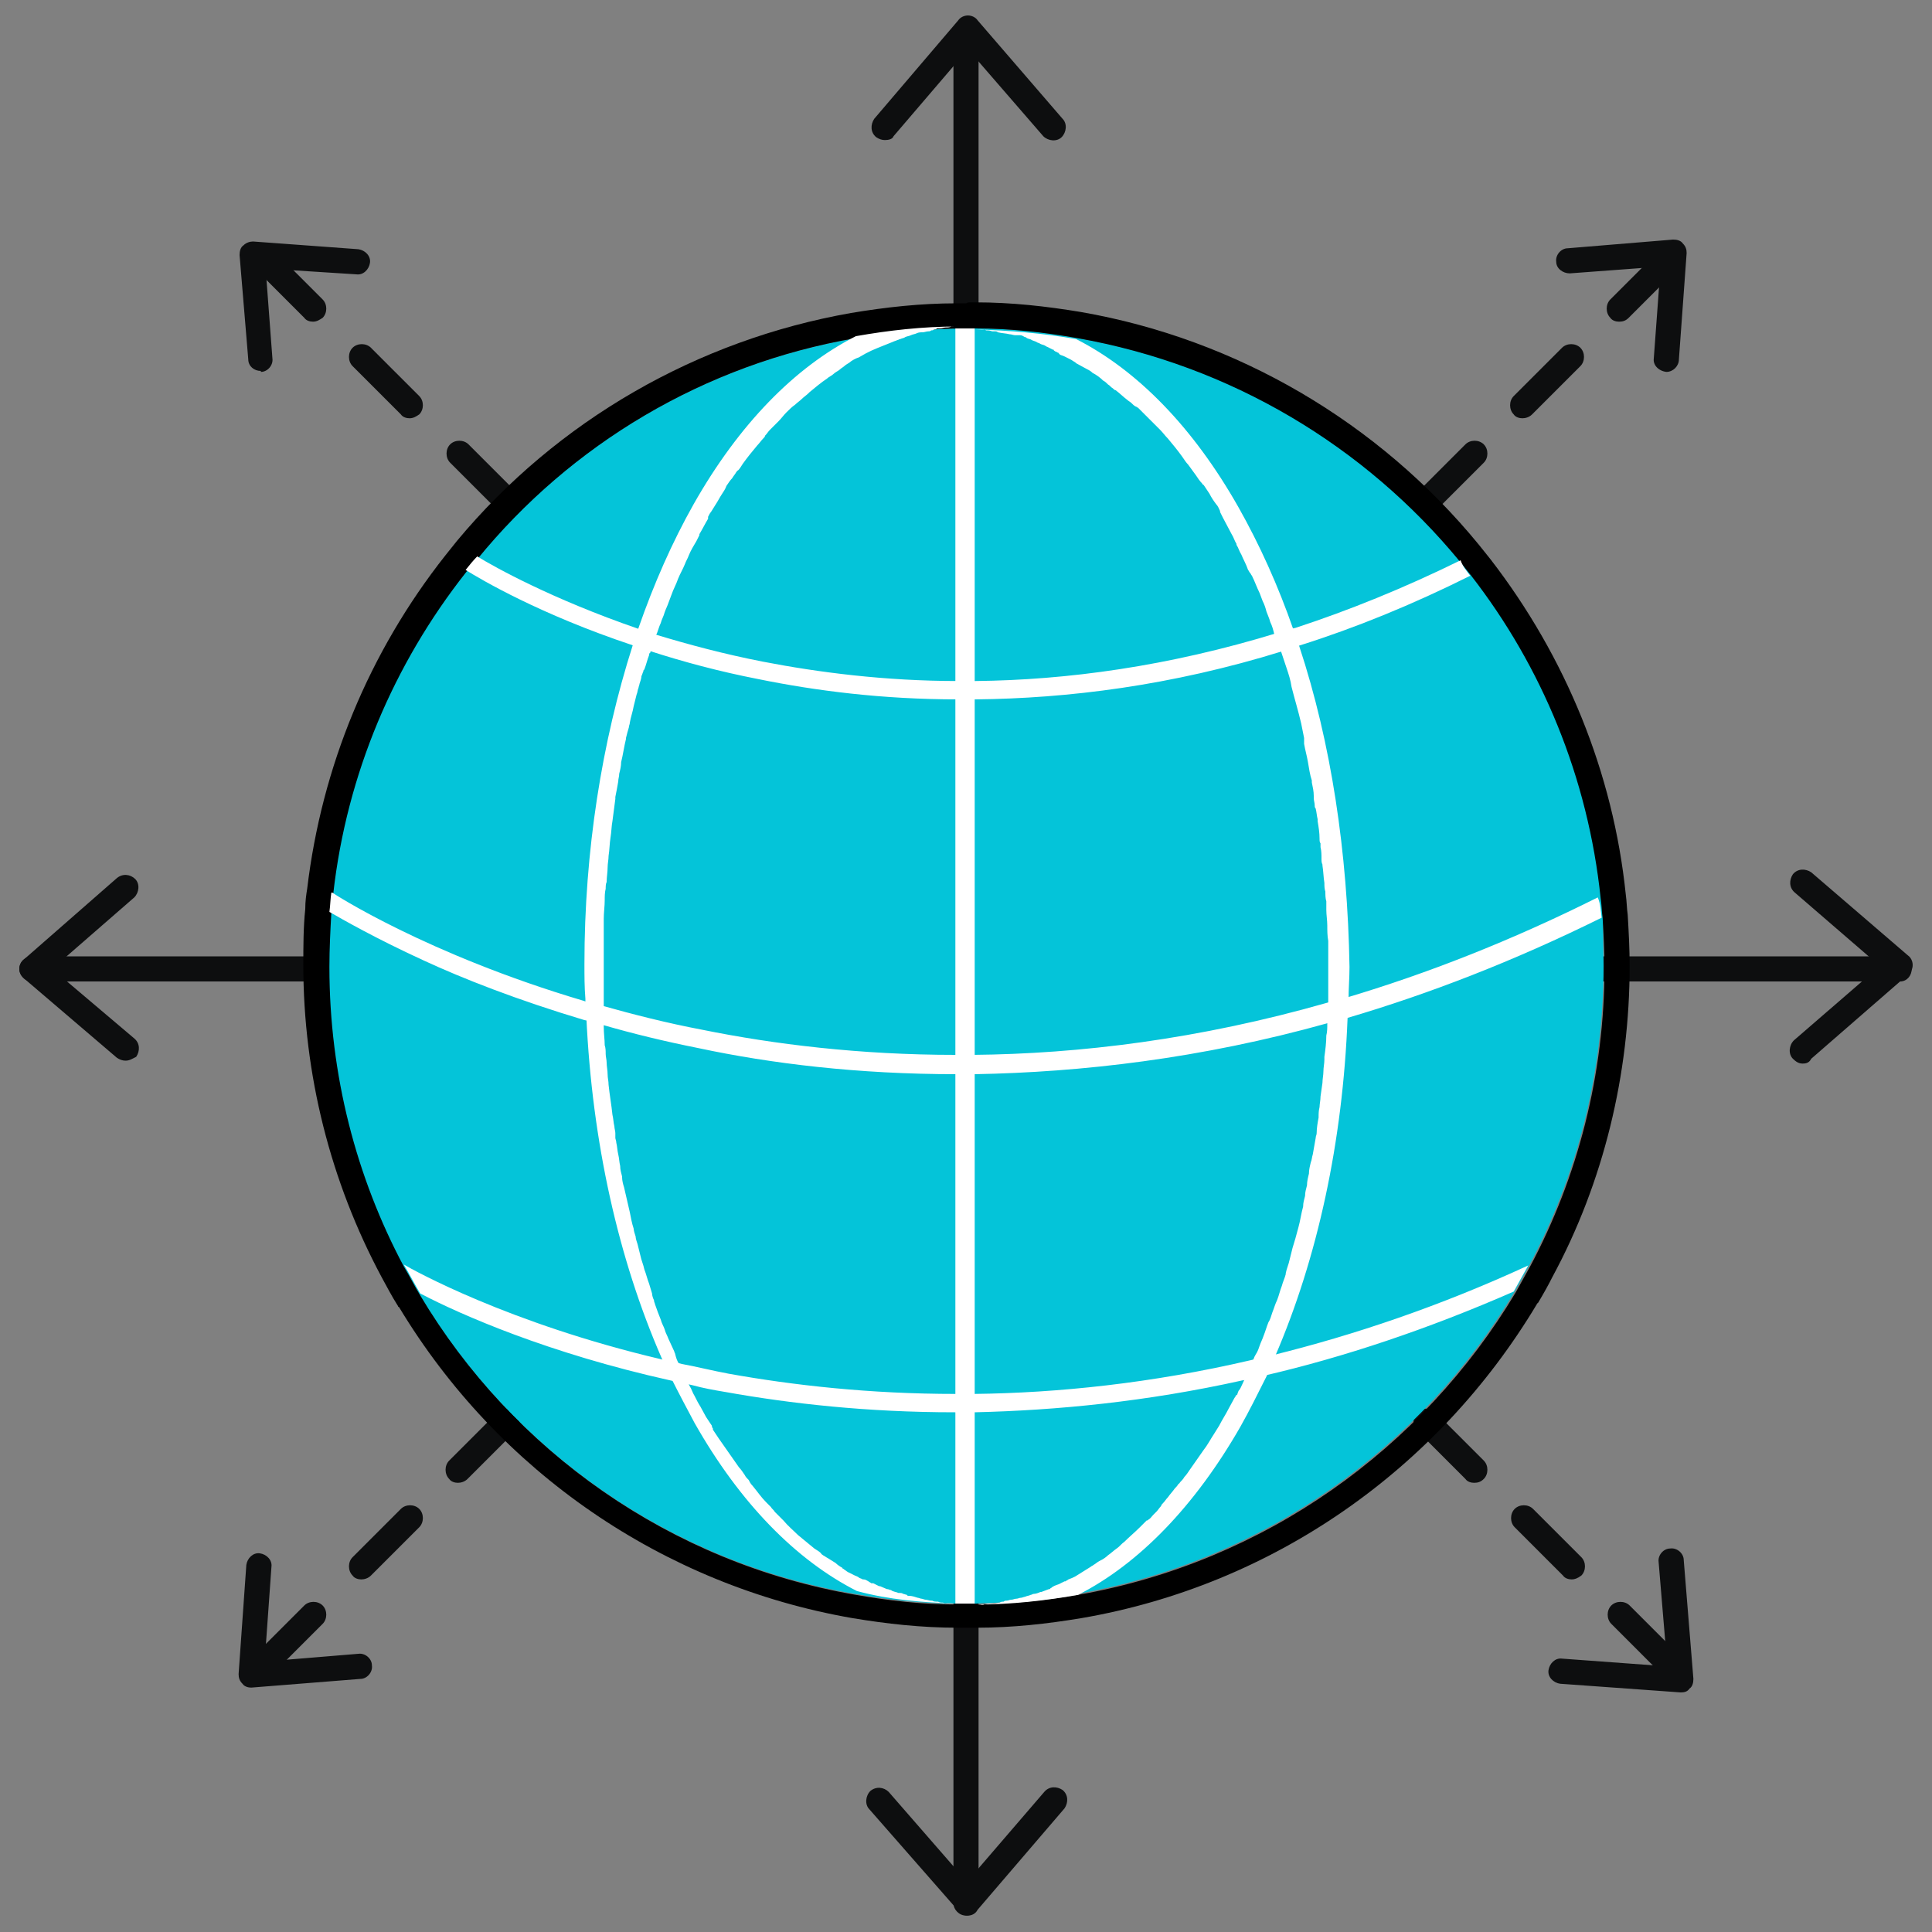
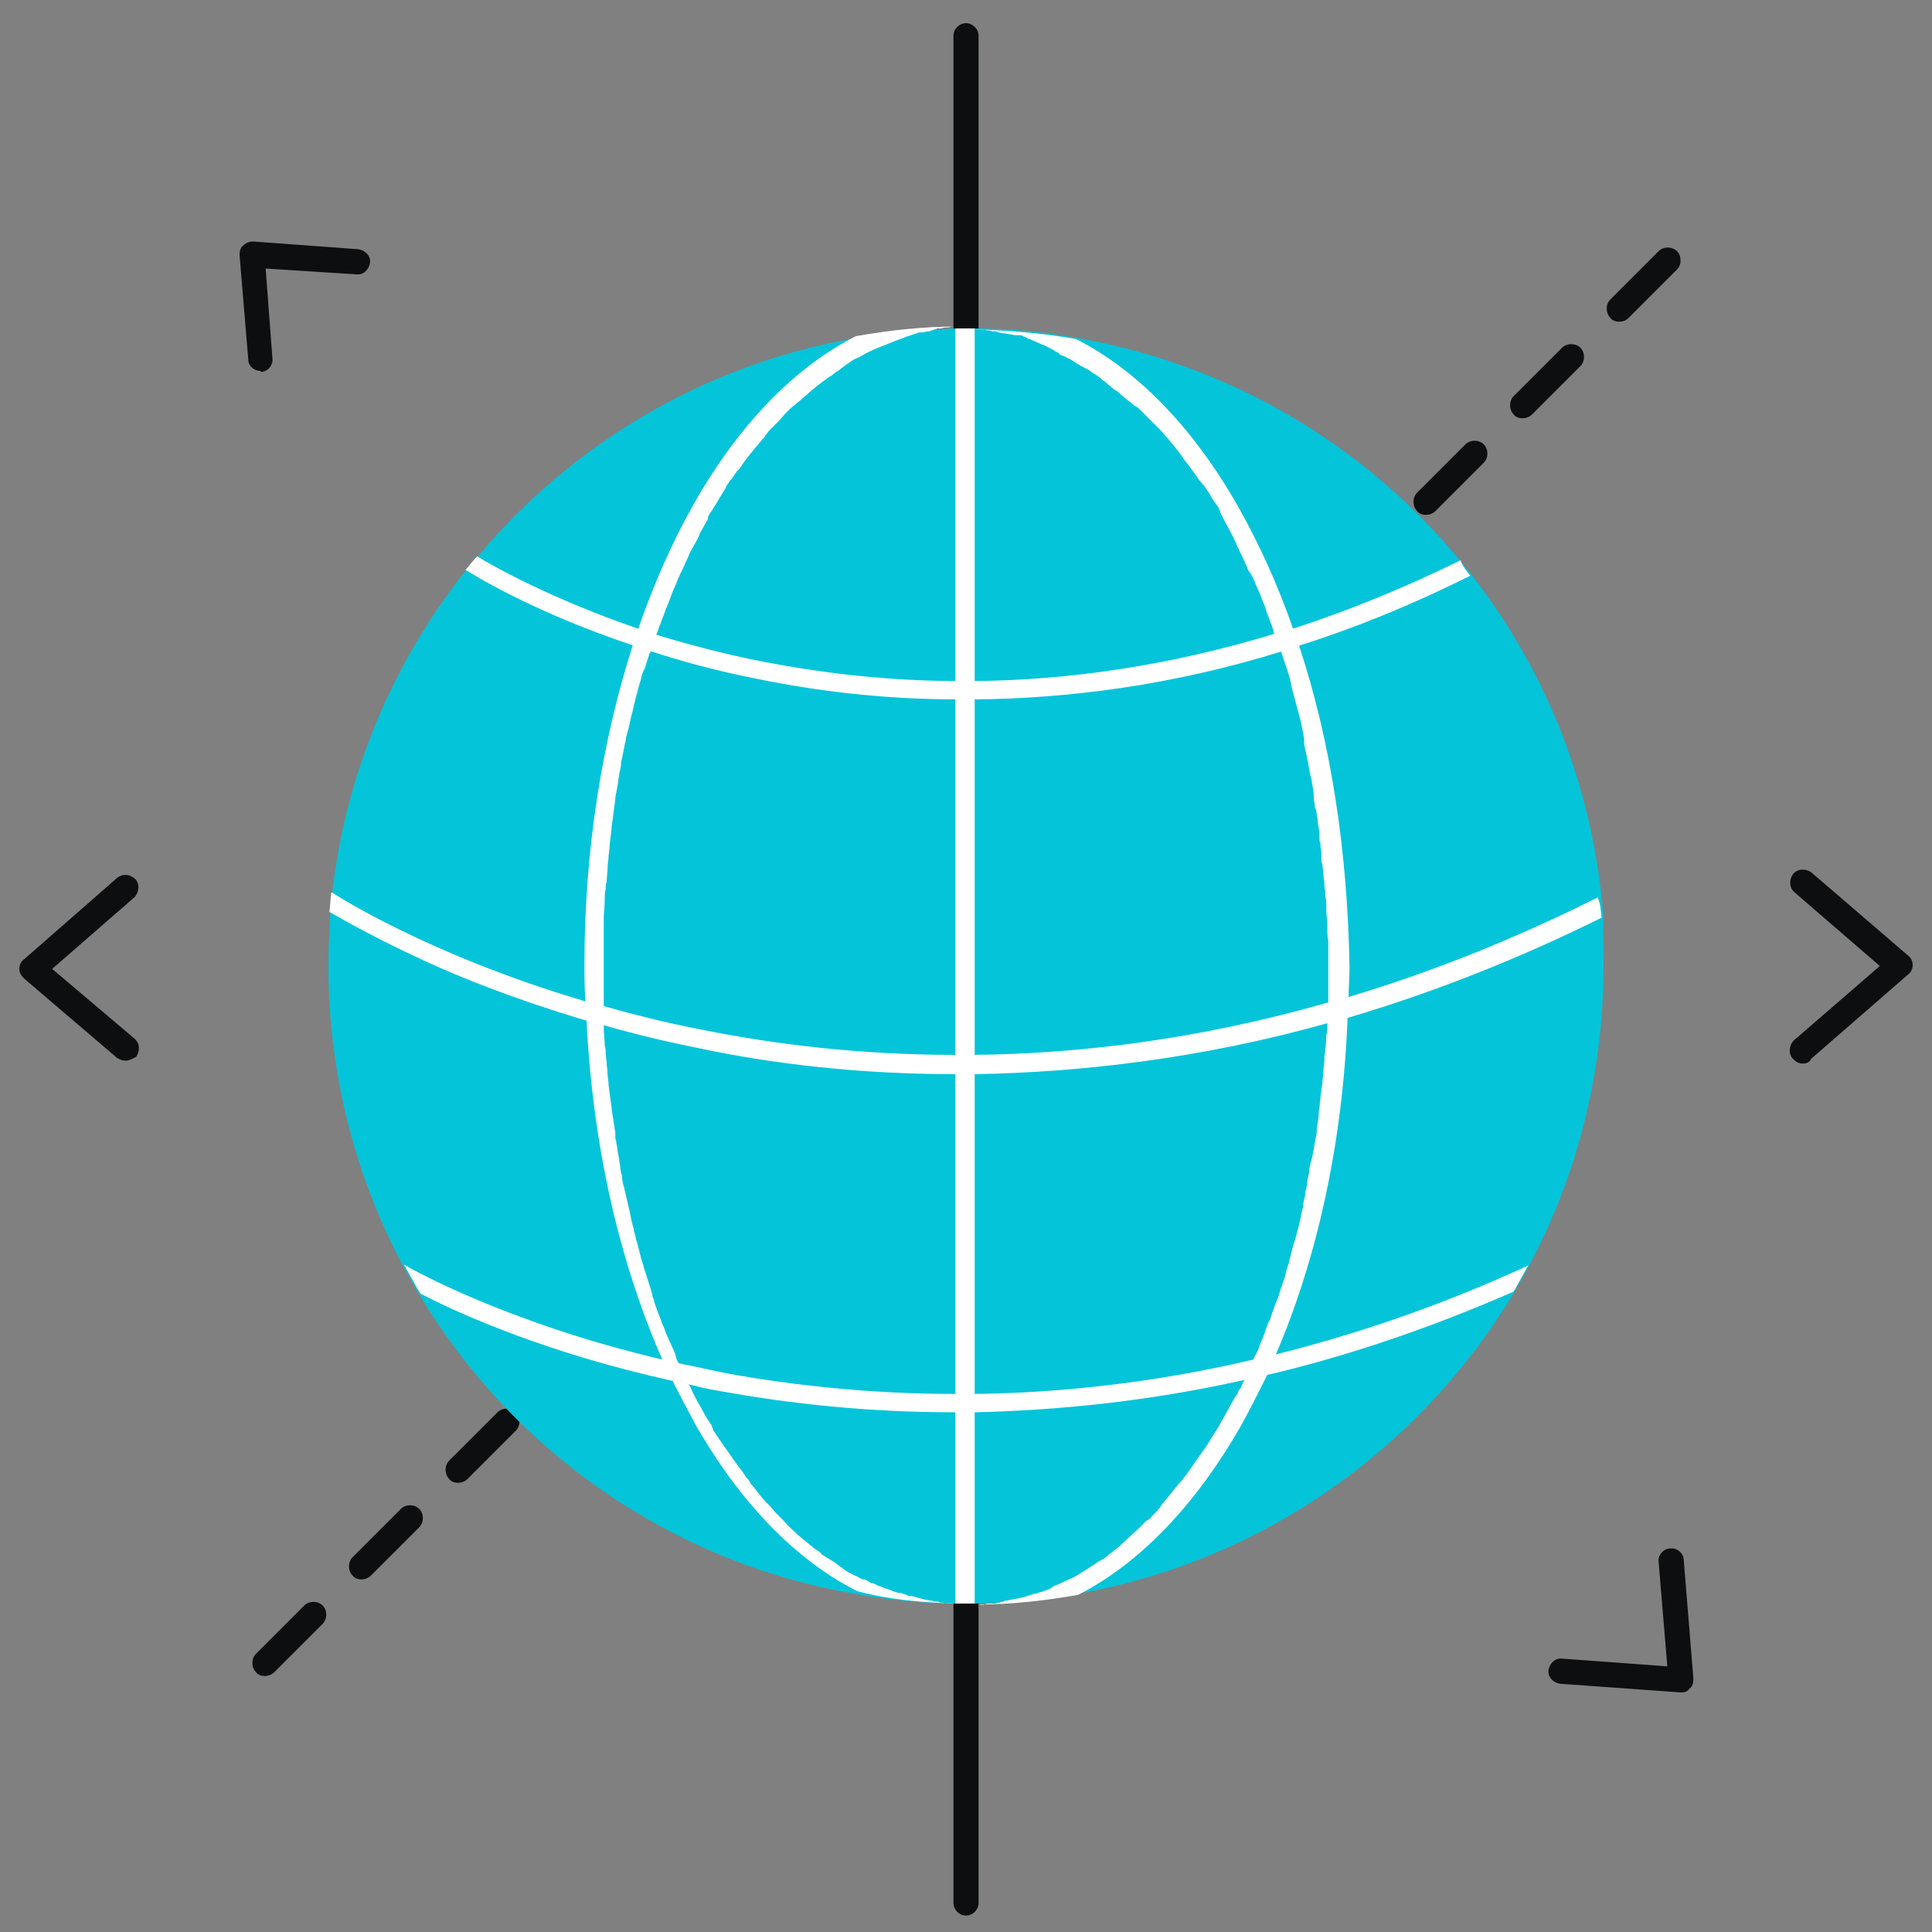
<svg xmlns="http://www.w3.org/2000/svg" id="Layer_2_00000091701591706041060880000001309500806074557329_" x="0" y="0" viewBox="0 0 200 200" style="enable-background:new 0 0 200 200" xml:space="preserve">
  <rect x="0" y="0" width="200" height="200" fill="#808080" stroke="none" />
  <style>.st0{fill:#0d0e0f}.st1{fill:none}.st3{fill:#fff}</style>
  <g id="Layer_1-2">
    <path class="st0" d="M100 198.3c-.7 0-1.3-.6-1.3-1.3V3.7c0-.7.6-1.3 1.3-1.3s1.3.6 1.3 1.3V197c0 .7-.6 1.3-1.3 1.3z" />
    <path class="st1" d="M196.7 100.3H3.3" />
-     <path class="st0" d="M196.7 101.6H3.3c-.7 0-1.3-.6-1.3-1.3S2.6 99 3.3 99h193.3c.7 0 1.3.6 1.3 1.3s-.5 1.3-1.2 1.3zM91.6 14.5c-.3 0-.6-.1-.9-.3-.6-.5-.6-1.3-.2-1.9l8.7-10.2c.2-.3.6-.5 1-.5s.8.2 1 .5l8.8 10.2c.5.5.4 1.4-.1 1.9s-1.4.4-1.9-.1l-7.8-9-7.7 9c-.1.3-.5.4-.9.4zM100.2 198.3c-.4 0-.8-.2-1-.5L90 187.3c-.5-.5-.4-1.4.1-1.9.6-.5 1.4-.4 1.9.1l8.1 9.3 8-9.3c.5-.6 1.3-.6 1.9-.2.6.5.6 1.3.2 1.9l-9 10.5c-.2.4-.6.6-1 .6z" />
    <path class="st0" d="M13 109.8c-.3 0-.6-.1-.9-.3l-9.6-8.2c-.3-.3-.5-.6-.5-1s.2-.8.5-1l9.6-8.4c.6-.5 1.4-.4 1.9.1s.4 1.4-.1 1.9l-8.5 7.4 8.5 7.2c.6.5.6 1.3.2 1.9-.4.2-.7.4-1.1.4zM186.6 110.1c-.4 0-.7-.2-1-.5-.5-.5-.4-1.4.1-1.9l8.9-7.7-8.8-7.6c-.6-.5-.6-1.3-.2-1.9.5-.6 1.3-.6 1.9-.2l10 8.6c.3.2.5.6.5 1s-.2.8-.5 1l-10 8.7c-.2.4-.5.5-.9.5z" />
    <path class="st1" d="M172.7 26.9 27.4 172.2" />
-     <path class="st0" d="M27.4 173.5c-.3 0-.7-.1-.9-.4-.5-.5-.5-1.4 0-1.9l5-5c.5-.5 1.4-.5 1.9 0s.5 1.4 0 1.9l-5 5c-.3.3-.7.4-1 .4zm10-10c-.3 0-.7-.1-.9-.4-.5-.5-.5-1.4 0-1.9l5-5c.5-.5 1.4-.5 1.9 0s.5 1.4 0 1.9l-5 5c-.3.3-.7.4-1 .4zm10-10c-.3 0-.7-.1-.9-.4-.5-.5-.5-1.4 0-1.9l5-5c.5-.5 1.4-.5 1.9 0s.5 1.4 0 1.9l-5 5c-.3.3-.7.4-1 .4zm10-10c-.3 0-.7-.1-.9-.4-.5-.5-.5-1.4 0-1.9l5-5c.5-.5 1.4-.5 1.9 0s.5 1.4 0 1.9l-5 5c-.3.3-.6.4-1 .4zm10-10c-.3 0-.7-.1-.9-.4-.5-.5-.5-1.4 0-1.9l5-5c.5-.5 1.4-.5 1.9 0s.5 1.4 0 1.9l-5 5c-.3.3-.6.4-1 .4zm10.1-10c-.3 0-.7-.1-.9-.4-.5-.5-.5-1.4 0-1.9l5-5c.5-.5 1.4-.5 1.9 0s.5 1.4 0 1.9l-5 5c-.4.2-.7.4-1 .4zm10-10c-.3 0-.7-.1-.9-.4-.5-.5-.5-1.4 0-1.9l5-5c.5-.5 1.4-.5 1.9 0s.5 1.4 0 1.9l-5 5c-.3.2-.7.4-1 .4zm10-10.1c-.3 0-.7-.1-.9-.4-.5-.5-.5-1.4 0-1.9l5-5c.5-.5 1.4-.5 1.9 0s.5 1.4 0 1.9l-5 5c-.3.3-.7.4-1 .4zm10-10c-.3 0-.7-.1-.9-.4-.5-.5-.5-1.4 0-1.9l5-5c.5-.5 1.4-.5 1.9 0s.5 1.4 0 1.9l-5 5c-.3.3-.6.4-1 .4zm10-10c-.3 0-.7-.1-.9-.4-.5-.5-.5-1.4 0-1.9l5-5c.5-.5 1.4-.5 1.9 0s.5 1.4 0 1.9l-5 5c-.3.3-.6.4-1 .4zm10.1-10c-.3 0-.7-.1-.9-.4-.5-.5-.5-1.4 0-1.9l5-5c.5-.5 1.4-.5 1.9 0s.5 1.4 0 1.9l-5 5c-.4.2-.7.4-1 .4zm10-10c-.3 0-.7-.1-.9-.4-.5-.5-.5-1.4 0-1.9l5-5c.5-.5 1.4-.5 1.9 0s.5 1.4 0 1.9l-5 5c-.3.2-.7.4-1 .4zm10-10.1c-.3 0-.7-.1-.9-.4-.5-.5-.5-1.4 0-1.9l5-5c.5-.5 1.4-.5 1.9 0s.5 1.4 0 1.9l-5 5c-.3.3-.7.4-1 .4zm10-10c-.3 0-.7-.1-.9-.4-.5-.5-.5-1.4 0-1.9l5-5c.5-.5 1.4-.5 1.9 0s.5 1.4 0 1.9l-5 5c-.3.3-.7.4-1 .4zm10-10c-.3 0-.7-.1-.9-.4-.5-.5-.5-1.4 0-1.9l5-5c.5-.5 1.4-.5 1.9 0s.5 1.4 0 1.9l-5 5c-.3.3-.6.4-1 .4z" />
+     <path class="st0" d="M27.4 173.5c-.3 0-.7-.1-.9-.4-.5-.5-.5-1.4 0-1.9l5-5c.5-.5 1.4-.5 1.9 0s.5 1.4 0 1.9l-5 5c-.3.3-.7.4-1 .4zm10-10c-.3 0-.7-.1-.9-.4-.5-.5-.5-1.4 0-1.9l5-5c.5-.5 1.4-.5 1.9 0s.5 1.4 0 1.9l-5 5c-.3.3-.7.4-1 .4zm10-10c-.3 0-.7-.1-.9-.4-.5-.5-.5-1.4 0-1.9l5-5c.5-.5 1.4-.5 1.9 0s.5 1.4 0 1.9l-5 5c-.3.3-.7.4-1 .4zm10-10c-.3 0-.7-.1-.9-.4-.5-.5-.5-1.4 0-1.9l5-5c.5-.5 1.4-.5 1.9 0s.5 1.4 0 1.9l-5 5c-.3.3-.6.4-1 .4zm10-10c-.3 0-.7-.1-.9-.4-.5-.5-.5-1.4 0-1.9l5-5c.5-.5 1.4-.5 1.9 0s.5 1.4 0 1.9l-5 5zm10.1-10c-.3 0-.7-.1-.9-.4-.5-.5-.5-1.4 0-1.9l5-5c.5-.5 1.4-.5 1.9 0s.5 1.4 0 1.9l-5 5c-.4.2-.7.4-1 .4zm10-10c-.3 0-.7-.1-.9-.4-.5-.5-.5-1.4 0-1.9l5-5c.5-.5 1.4-.5 1.9 0s.5 1.4 0 1.9l-5 5c-.3.2-.7.4-1 .4zm10-10.1c-.3 0-.7-.1-.9-.4-.5-.5-.5-1.4 0-1.9l5-5c.5-.5 1.4-.5 1.9 0s.5 1.4 0 1.9l-5 5c-.3.3-.7.4-1 .4zm10-10c-.3 0-.7-.1-.9-.4-.5-.5-.5-1.4 0-1.9l5-5c.5-.5 1.4-.5 1.9 0s.5 1.4 0 1.9l-5 5c-.3.3-.6.4-1 .4zm10-10c-.3 0-.7-.1-.9-.4-.5-.5-.5-1.4 0-1.9l5-5c.5-.5 1.4-.5 1.9 0s.5 1.4 0 1.9l-5 5c-.3.3-.6.4-1 .4zm10.1-10c-.3 0-.7-.1-.9-.4-.5-.5-.5-1.4 0-1.9l5-5c.5-.5 1.4-.5 1.9 0s.5 1.4 0 1.9l-5 5c-.4.2-.7.4-1 .4zm10-10c-.3 0-.7-.1-.9-.4-.5-.5-.5-1.4 0-1.9l5-5c.5-.5 1.4-.5 1.9 0s.5 1.4 0 1.9l-5 5c-.3.2-.7.4-1 .4zm10-10.1c-.3 0-.7-.1-.9-.4-.5-.5-.5-1.4 0-1.9l5-5c.5-.5 1.4-.5 1.9 0s.5 1.4 0 1.9l-5 5c-.3.3-.7.4-1 .4zm10-10c-.3 0-.7-.1-.9-.4-.5-.5-.5-1.4 0-1.9l5-5c.5-.5 1.4-.5 1.9 0s.5 1.4 0 1.9l-5 5c-.3.3-.7.4-1 .4zm10-10c-.3 0-.7-.1-.9-.4-.5-.5-.5-1.4 0-1.9l5-5c.5-.5 1.4-.5 1.9 0s.5 1.4 0 1.9l-5 5c-.3.3-.6.4-1 .4z" />
    <path class="st1" d="M172.7 172.2 27.4 26.9" />
-     <path class="st0" d="M172.7 173.5c-.3 0-.7-.1-.9-.4l-5-5c-.5-.5-.5-1.4 0-1.9s1.4-.5 1.9 0l5 5c.5.5.5 1.4 0 1.9-.3.3-.7.4-1 .4zm-10-10c-.3 0-.7-.1-.9-.4l-5-5c-.5-.5-.5-1.4 0-1.9s1.4-.5 1.9 0l5 5c.5.5.5 1.4 0 1.9-.4.3-.7.4-1 .4zm-10.1-10c-.3 0-.7-.1-.9-.4l-5-5c-.5-.5-.5-1.4 0-1.9s1.4-.5 1.9 0l5 5c.5.5.5 1.4 0 1.9-.3.3-.6.4-1 .4zm-10-10c-.3 0-.7-.1-.9-.4l-5-5c-.5-.5-.5-1.4 0-1.9s1.4-.5 1.9 0l5 5c.5.5.5 1.4 0 1.9-.3.2-.6.4-1 .4zm-10-10.1c-.3 0-.7-.1-.9-.4l-5-5c-.5-.5-.5-1.4 0-1.9s1.4-.5 1.9 0l5 5c.5.5.5 1.4 0 1.9-.3.3-.7.4-1 .4zm-10-10c-.3 0-.7-.1-.9-.4l-5-5c-.5-.5-.5-1.4 0-1.9s1.4-.5 1.9 0l5 5c.5.5.5 1.4 0 1.9-.3.3-.7.4-1 .4zm-10-10c-.3 0-.7-.1-.9-.4l-5-5c-.5-.5-.5-1.4 0-1.9s1.4-.5 1.9 0l5 5c.5.5.5 1.4 0 1.9-.4.3-.7.4-1 .4zm-10.1-10c-.3 0-.7-.1-.9-.4l-5-5c-.5-.5-.5-1.4 0-1.9s1.4-.5 1.9 0l5 5c.5.5.5 1.4 0 1.9-.3.3-.6.4-1 .4zm-10-10c-.3 0-.7-.1-.9-.4l-5-5c-.5-.5-.5-1.4 0-1.9s1.4-.5 1.9 0l5 5c.5.5.5 1.4 0 1.9-.3.2-.6.4-1 .4zm-10-10c-.3 0-.7-.1-.9-.4l-5-5c-.5-.5-.5-1.4 0-1.9s1.4-.5 1.9 0l5 5c.5.5.5 1.4 0 1.9-.3.2-.7.4-1 .4zm-10-10.1c-.3 0-.7-.1-.9-.4l-5-5c-.5-.5-.5-1.4 0-1.9s1.4-.5 1.9 0l5 5c.5.5.5 1.4 0 1.9-.3.3-.7.4-1 .4zm-10-10c-.3 0-.7-.1-.9-.4l-5-5c-.5-.5-.5-1.4 0-1.9s1.4-.5 1.9 0l5 5c.5.5.5 1.4 0 1.9-.3.3-.7.4-1 .4zm-10-10c-.3 0-.7-.1-.9-.4l-5-5c-.5-.5-.5-1.4 0-1.9s1.4-.5 1.9 0l5 5c.5.5.5 1.4 0 1.9-.4.3-.7.4-1 .4zm-10.1-10c-.3 0-.7-.1-.9-.4l-5-5c-.5-.5-.5-1.4 0-1.9s1.4-.5 1.9 0l5 5c.5.5.5 1.4 0 1.9-.3.2-.6.4-1 .4zm-10-10c-.3 0-.7-.1-.9-.4l-5-5c-.5-.5-.5-1.4 0-1.9s1.4-.5 1.9 0l5 5c.5.5.5 1.4 0 1.9-.3.2-.6.4-1 .4zM172.5 38.5s-.1 0 0 0c-.8-.1-1.4-.7-1.3-1.4l.7-9.5-9.4.7c-.7 0-1.4-.5-1.4-1.2-.1-.7.5-1.4 1.2-1.4l10.9-.9c.4 0 .8.1 1 .4.3.3.4.6.4 1l-.8 11c0 .7-.6 1.3-1.3 1.3zM26 174.7c-.3 0-.7-.1-.9-.4-.3-.3-.4-.6-.4-1l.8-11.3c.1-.7.7-1.3 1.4-1.2.7.1 1.3.7 1.2 1.4l-.7 9.8 9.7-.8c.7-.1 1.4.5 1.4 1.2.1.7-.5 1.4-1.2 1.4l-11.3.9c.1 0 0 0 0 0z" />
    <path class="st0" d="M27 38.4c-.7 0-1.3-.5-1.3-1.2l-.9-10.8c0-.4.1-.8.4-1 .3-.3.7-.4 1-.4l10.9.8c.7.1 1.3.7 1.2 1.4-.1.7-.7 1.3-1.4 1.2l-9.4-.6.7 9.3c.1.7-.5 1.4-1.2 1.4v-.1zM174 175.2l-12.5-.9c-.7-.1-1.3-.7-1.2-1.4.1-.7.7-1.3 1.4-1.2l10.9.8-.9-10.8c-.1-.7.5-1.4 1.2-1.4.7-.1 1.4.5 1.4 1.2l1 12.3c0 .4-.1.8-.4 1-.2.3-.5.4-.9.4z" />
    <path d="M166 100c0 11.2-2.8 21.8-7.7 31l-1.5 2.7c-9.7 16.2-26 27.9-45.3 31.3-3.4.6-6.9.9-10.5 1h-2c-3.6 0-7.1-.4-10.5-1-19.2-3.3-35.5-14.9-45.1-31-.6-1-1.1-2-1.7-3-4.9-9.2-7.7-19.8-7.7-31 0-1.9.1-3.8.2-5.6.1-.7.1-1.4.2-2 1.4-12.4 6.3-23.8 13.7-33.2.4-.5.8-1 1.2-1.4C59.1 46 72.9 37.7 88.6 35c3.4-.6 6.9-.9 10.5-1h2c3.6 0 7.1.4 10.5 1 15.9 2.8 29.8 11.2 39.6 23.1l1.2 1.5c7.3 9.4 12.1 20.9 13.4 33.4.1.6.1 1.3.2 2-.1 1.6 0 3.3 0 5z" style="fill:#04c4d9" />
-     <path d="M100 34h1c3.6 0 7.1.4 10.5 1 15.9 2.8 29.8 11.2 39.6 23.1l1.2 1.5c7.3 9.4 12.1 20.9 13.4 33.4.1.6.1 1.3.2 2 .1 1.7.2 3.4.2 5.1 0 11.2-2.8 21.8-7.7 31l-1.5 2.7c-9.7 16.2-26 27.9-45.3 31.3-3.4.6-6.9.9-10.5 1h-2c-3.6 0-7.1-.4-10.5-1-19.2-3.3-35.5-14.9-45.1-31-.6-1-1.1-2-1.7-3-4.9-9.2-7.7-19.8-7.7-31 0-1.9.1-3.8.2-5.6.1-.7.1-1.4.2-2 1.4-12.4 6.3-23.8 13.7-33.2.4-.5.8-1 1.2-1.4C59.1 46 72.9 37.7 88.6 35c3.4-.6 6.9-.9 10.5-1h.9m0-2.6h-1c-3.7 0-7.3.4-10.9 1C72.2 35.2 57.7 43.5 47.3 56l-1.2 1.5c-7.9 10-12.8 21.9-14.3 34.5-.1.6-.2 1.3-.2 2.1-.2 1.9-.2 3.9-.2 5.8 0 11.3 2.8 22.4 8.1 32.3.5.9 1 1.9 1.7 3 0 0 0 .1.1.1 10.3 17.1 27.4 28.8 46.9 32.2 3.6.6 7.2 1 10.9 1h2c3.7 0 7.3-.4 10.9-1 19.7-3.4 36.8-15.3 47.1-32.5 0 0 0-.1.1-.1.6-1 1.1-1.9 1.5-2.7 5.3-9.8 8-21 8-32.2 0-1.8-.1-3.6-.2-5.3-.1-.7-.1-1.4-.2-2.1-1.3-12.6-6.2-24.6-14-34.7l-1.2-1.5c-10.4-12.7-25.1-21.3-41.2-24.1-3.6-.6-7.2-1-10.9-1h-.5c-.2 0-.3 0-.5.1z" />
    <path class="st3" d="M99.1 166h-.5c-.3 0-.7 0-1-.1-.2 0-.3 0-.5-.1h-.2c-.1 0-.2 0-.4-.1h-.1c-.2 0-.4-.1-.6-.1-.1 0-.3-.1-.4-.1-.1 0-.3-.1-.4-.1-.3-.1-.6-.2-.9-.2-.1 0-.2 0-.2-.1-.1 0-.3-.1-.4-.1-.1-.1-.3-.1-.4-.1H93c-.2-.1-.4-.1-.6-.2-.1 0-.1-.1-.2-.1s-.2-.1-.4-.1c-.2-.1-.5-.2-.7-.3H91l-.6-.3h-.2c-.1-.1-.2-.1-.3-.2-.2-.1-.3-.2-.5-.2h-.1c-.1-.1-.3-.1-.4-.2-.1-.1-.2-.1-.4-.2l-.6-.3c-.1 0-.1-.1-.2-.1-.1-.1-.3-.2-.4-.3 0 0-.1 0-.1-.1-.2-.1-.5-.3-.7-.5-.3-.2-.5-.3-.8-.5-.2-.1-.3-.2-.5-.3-.1-.1-.2-.1-.2-.2-.2-.2-.4-.3-.7-.5-.6-.5-1.1-.9-1.7-1.4-.5-.5-1-.9-1.5-1.5l-.1-.1-.8-.8c-.1-.2-.3-.3-.4-.5l-.5-.5c-.5-.5-.9-1.1-1.4-1.7-.2-.2-.3-.4-.4-.6l-.1-.1c-.1-.1-.2-.2-.3-.4-.2-.3-.4-.6-.6-.8-.2-.3-.5-.7-.7-1-.2-.3-.5-.7-.7-1-.2-.3-.5-.7-.7-1l-.6-.9v-.1c0-.1-.1-.1-.1-.2v-.1l-.6-.9c-.2-.4-.4-.7-.6-1.1-.2-.3-.4-.7-.6-1.1-.2-.3-.3-.7-.5-1l-.9-1.8c0-.1-.1-.2-.1-.3 0-.1-.1-.2-.1-.2-.2-.3-.3-.6-.4-1 0-.1-.1-.2-.1-.3-.2-.4-.4-.9-.6-1.3-.1-.3-.3-.6-.4-1-.1-.3-.3-.6-.4-1-.2-.5-.4-1-.6-1.6 0-.1-.1-.2-.1-.4-.1-.2-.2-.5-.2-.7-.1-.3-.2-.7-.3-1-.2-.5-.3-1-.5-1.5-.1-.5-.3-.9-.4-1.4l-.3-1.2c-.1-.3-.2-.6-.2-.8-.1-.3-.2-.6-.2-.8-.2-.6-.3-1.2-.4-1.7-.1-.4-.2-.9-.3-1.3-.1-.4-.2-.9-.3-1.3-.1-.3-.2-.7-.2-1v-.1c-.1-.4-.2-.7-.2-1.1-.1-.4-.1-.8-.2-1.2-.1-.4-.1-.8-.2-1.2 0-.2-.1-.4-.1-.5v-.5c0-.2-.1-.5-.1-.7-.1-.4-.1-.8-.2-1.2-.1-1-.3-2.1-.4-3.1 0-.4-.1-.7-.1-1.1 0-.4-.1-.8-.1-1.2 0-.3-.1-.6-.1-.9 0-.3 0-.6-.1-.9 0-.6-.1-1.2-.1-1.9V95.1c0-.6.1-1.3.1-1.9 0-.4 0-.8.1-1.2 0-.2 0-.5.1-.7 0-.5.1-1 .1-1.5 0-.4.1-.8.1-1.2.1-.6.1-1.3.2-1.9.1-.6.1-1.2.2-1.7.1-.8.2-1.5.3-2.3v-.2c.1-.5.2-1 .3-1.6 0-.3.1-.5.1-.8.1-.4.2-.8.2-1.2.2-.8.3-1.6.5-2.4v-.1c.1-.4.2-.8.3-1.1 0-.2.1-.3.1-.5.1-.6.3-1.1.4-1.7l.3-1.2c.1-.2.1-.5.2-.7 0-.1.1-.3.1-.4.1-.3.2-.6.2-.8.1-.2.1-.3.2-.5 0-.1 0-.1.1-.2.2-.5.3-1 .5-1.5 0-.1 0-.2.1-.2 0-.1.1-.2.1-.4.2-.5.3-.9.5-1.4.2-.4.3-.9.5-1.3.1-.4.3-.7.4-1.1.1-.3.3-.7.4-1 .1-.3.2-.5.3-.8.2-.6.5-1.1.7-1.7.2-.5.5-1 .7-1.5.1-.3.3-.6.4-.9.2-.5.5-1 .8-1.5l.3-.6v-.1c.3-.5.6-1.1.9-1.6v-.2c.1-.2.2-.4.3-.5.2-.3.3-.5.5-.8.2-.3.4-.7.6-1 .2-.3.4-.6.5-.9.2-.3.4-.6.6-.8.1-.2.3-.4.4-.6.1-.1.1-.2.2-.2.2-.2.3-.4.5-.7.5-.7 1-1.3 1.5-1.9.2-.2.4-.5.6-.7.1-.1.2-.2.2-.3.2-.2.3-.4.5-.6l.3-.3.6-.6c.3-.3.5-.6.8-.9s.6-.6.9-.8c.2-.2.5-.4.7-.6.2-.2.5-.4.7-.6l.1-.1c.6-.5 1.2-1 1.8-1.4.2-.2.5-.3.7-.5.2-.2.5-.3.7-.5.1-.1.3-.2.4-.3.2-.2.5-.3.7-.5.3-.2.5-.3.8-.4.2-.1.5-.3.7-.4l.6-.3c.2-.1.5-.2.7-.3l1.5-.6c.2-.1.3-.1.5-.2.1 0 .2-.1.3-.1.2-.1.4-.1.5-.2.2-.1.4-.1.6-.2.2-.1.4-.1.6-.2.2-.1.4-.1.6-.1.2 0 .4-.1.6-.1.1 0 .2 0 .3-.1.1 0 .2 0 .3-.1.1 0 .2 0 .3-.1h.3c.2 0 .4-.1.6-.1.2 0 .4 0 .6-.1h1.1-.5c-3.6 0-7.1.4-10.5 1-6.3 3.2-12.1 9.1-16.8 17.4-2.2 3.9-4.1 8.2-5.7 12.8l-.6 1.8c-3.2 10-5 21.3-5 33 0 1.2 0 2.4.1 3.6 0 .6 0 1.3.1 1.9.6 12.9 3.3 25 7.8 35.3.3.7.6 1.4 1 2.1.8 1.6 1.6 3.1 2.4 4.6 4.7 8.3 10.5 14.2 16.8 17.4 3.3.9 6.8 1.2 10.4 1.3h.4-.4zm35.4-99.1c-.2-.6-.4-1.2-.6-1.7-1.6-4.6-3.5-8.8-5.7-12.7-4.7-8.3-10.5-14.2-16.8-17.4-3.4-.6-6.9-.9-10.5-1h-.5 1.1c.2 0 .4 0 .6.1.2 0 .4 0 .6.1h.3c.1 0 .2 0 .3.1.4.1.8.1 1.2.2.2 0 .4.1.6.1h.5c.2 0 .3.1.5.2.1 0 .1 0 .2.1.2.1.4.1.5.2.2.1.3.1.5.2.1.1.3.1.4.2.2.1.4.1.5.2.1 0 .1.1.2.1l.6.3c.1 0 .1 0 .1.1.1 0 .1.1.2.1s.1.1.2.1c0 0 .1 0 .1.1 0 0 .1 0 .1.1.2.1.3.1.5.2l.6.3c.2.1.3.2.5.3l.1.1c.4.2.7.4 1.1.6.2.1.4.2.6.4.4.2.8.5 1.1.8.2.1.3.2.5.4.2.1.3.3.5.4.1.1.2.2.3.2.4.3.8.7 1.2 1 .1.1.3.2.4.3.2.2.3.3.5.4.1 0 .1.1.2.1l.7.7.1.1.6.6.2.2.1.1.6.6c.3.3.5.6.8.9.5.6 1 1.2 1.5 1.9.2.3.4.6.6.8.3.4.5.7.8 1.1.2.3.4.6.6.8.1.1.1.2.2.2l.6.9c.2.4.4.7.7 1.1.2.2.3.5.4.7v.1l.3.6c.3.6.6 1.1.9 1.7.2.3.3.7.5 1v.1c.2.3.3.7.5 1 .2.5.5 1 .7 1.6.1.1.1.2.2.3s.1.2.2.3c.3.6.5 1.2.8 1.8.1.3.2.5.3.8.2.4.3.7.4 1.1.1.3.3.7.4 1.1.2.4.3.8.4 1.2 0 .1 0 .1.1.2.1.4.2.7.4 1.1.1.2.1.3.2.5l.6 1.8c.2.6.4 1.2.5 1.9.3 1.2.7 2.5 1 3.8l.3 1.5V77c.1.6.3 1.3.4 1.9.1.6.2 1.3.4 1.9v.2c.1.5.2.9.2 1.4v.2c0 .3.1.5.1.8 0 .1 0 .2.1.3.1.4.1.7.2 1.1v.2c.1.6.2 1.2.2 1.8 0 .2 0 .4.1.5v.4c.1.4.1.8.1 1.2 0 .2 0 .4.1.6v.1c.1.6.1 1.2.2 1.8 0 .3 0 .6.1.9 0 .3 0 .7.1 1V94.2c0 .5.1 1.1.1 1.6s0 1.1.1 1.6v6.7c0 .6-.1 1.3-.1 1.9 0 .4 0 .8-.1 1.2 0 .7-.1 1.5-.2 2.2V109.7c0 .4-.1.8-.1 1.2 0 .4-.1.8-.1 1.2l-.2 1.4c0 .4-.1.8-.1 1.1-.1.4-.1.7-.1 1.1-.1.5-.2 1.1-.2 1.6 0 .2-.1.3-.1.5-.1.6-.2 1.1-.3 1.7-.1.3-.1.6-.2.8-.1.4-.2.8-.2 1.2-.1.4-.2.8-.2 1.2-.1.4-.2.7-.2 1.1-.1.4-.2.7-.2 1.1-.2.7-.3 1.5-.5 2.2-.1.4-.2.7-.3 1.1-.1.3-.2.7-.3 1l-.3 1.2c-.1.5-.3.9-.4 1.4v.1c-.1.4-.3.8-.4 1.2-.2.5-.3 1-.5 1.5-.2.4-.3.8-.5 1.3-.1.3-.2.7-.4 1-.2.5-.3.9-.5 1.4-.1.3-.3.7-.4 1-.1.3-.2.6-.4.9-.2.3-.3.7-.4 1-.3.7-.7 1.4-1 2.1-.1.2-.2.5-.4.7 0 .1-.1.2-.1.3 0 .1-.1.1-.1.1-.1.1-.1.2-.2.3-.2.4-.4.7-.6 1.1-.3.6-.7 1.2-1 1.8-.2.3-.3.5-.5.8-.4.6-.7 1.2-1.1 1.7-.2.3-.5.7-.7 1-.2.3-.5.7-.7 1-.2.3-.4.6-.6.8-.1.2-.3.4-.4.5-.1.1-.1.2-.2.2-.1.2-.3.4-.4.5-.2.3-.5.6-.7.9-.2.2-.3.4-.5.6-.1.1-.2.2-.2.3-.2.2-.3.4-.5.6l-.3.3c-.2.2-.3.4-.5.5-.1.1-.1.1-.2.1l-.1.1-.6.6c-.5.5-1.1 1-1.6 1.5-.3.2-.5.5-.8.7-.3.2-.6.5-.9.7-.2.2-.5.4-.7.5-.1 0-.1.1-.2.1-.2.1-.4.3-.6.4-.1.1-.2.1-.3.2-.5.3-1.1.7-1.6 1-.2.1-.4.2-.7.3-.1.1-.2.1-.3.2h-.1l-.6.3c-.3.1-.6.2-.8.4 0 0-.1 0-.1.1h-.1c-.3.1-.5.2-.8.3h-.1c-.2.1-.5.2-.7.2-.1 0-.2.1-.3.1-.2.1-.4.1-.6.2-.1 0-.3.1-.4.1-.2 0-.3.1-.5.1s-.3.1-.5.1-.3.1-.5.1c-.1 0-.2 0-.3.1-.1 0-.3 0-.4.1-.2 0-.4.1-.6.1h-.4c-.2 0-.4 0-.6.1s-.4 0-.6 0H100.6h.5c3.6 0 7.1-.4 10.5-1 6.3-3.2 12.1-9.2 16.8-17.4.9-1.6 1.8-3.4 2.7-5.2l.9-2.1c4.4-10.2 7-22.2 7.5-35 0-.6.1-1.3.1-1.9 0-1.1.1-2.3.1-3.4-.2-11.9-1.9-23.2-5.2-33.2z" />
    <path class="st3" d="M100.9 34v132h-2V34h2z" />
    <path class="st3" d="M152.2 59.6c-6 3-11.9 5.4-17.6 7.2l-1.8.6c-11.6 3.6-22.3 4.9-31.8 5h-1.8c-7.9 0-14.8-.9-20.7-2.1-4.1-.8-7.8-1.8-11.2-2.9l-1.8-.6C55.9 63.6 49.8 60 48.2 59c.4-.5.8-1 1.2-1.4 1.8 1.1 7.7 4.4 16.7 7.5l1.8.6c3.3 1 7 2 11.1 2.8 5.7 1.1 12.6 2 20.2 2h1.8c9.4-.1 19.9-1.5 31.3-5 .6-.2 1.2-.4 1.8-.5 5.5-1.8 11.2-4.1 17.1-7 .2.6.6 1.1 1 1.6zM165.8 95c-9.1 4.5-17.9 7.9-26.4 10.4-.6.2-1.2.4-1.9.5-13.2 3.7-25.6 5.1-36.6 5.3H99c-10.2 0-19.2-1.1-26.7-2.7-3.5-.7-6.8-1.5-9.9-2.4-.6-.2-1.3-.4-1.9-.5-7-2.1-12.6-4.3-16.7-6.2-5-2.3-8.3-4.2-9.7-5 .1-.7.1-1.4.2-2h.1c.1.1 9.8 6.4 26 11.2.6.2 1.2.4 1.9.5 3.2.9 6.7 1.8 10.4 2.5 7.4 1.5 16.3 2.6 26.2 2.6h1.8c11-.1 23.4-1.6 36.7-5.4.6-.2 1.2-.3 1.9-.5 8.4-2.5 17.1-5.9 26.1-10.4.3.7.3 1.4.4 2.1zM158.2 131l-1.5 2.7c-8.9 3.9-17.6 6.8-25.8 8.7-.8.2-1.5.4-2.3.5-9.9 2.2-19.2 3.1-27.7 3.3h-2.1c-9 0-17-.9-23.7-2.1-1.2-.2-2.3-.4-3.4-.7-.8-.2-1.5-.3-2.3-.5-12.6-2.8-21.7-6.8-25.9-9-.6-1-1.1-2-1.7-3 1 .6 10.9 6.1 26.6 9.8.7.2 1.5.3 2.2.5 1.6.3 3.2.7 4.8 1 6.7 1.2 14.6 2.1 23.6 2.1h1.8c8.7-.1 18.4-1.1 28.7-3.5.7-.2 1.5-.3 2.2-.5 8.5-2.1 17.4-5.1 26.5-9.3z" />
  </g>
</svg>